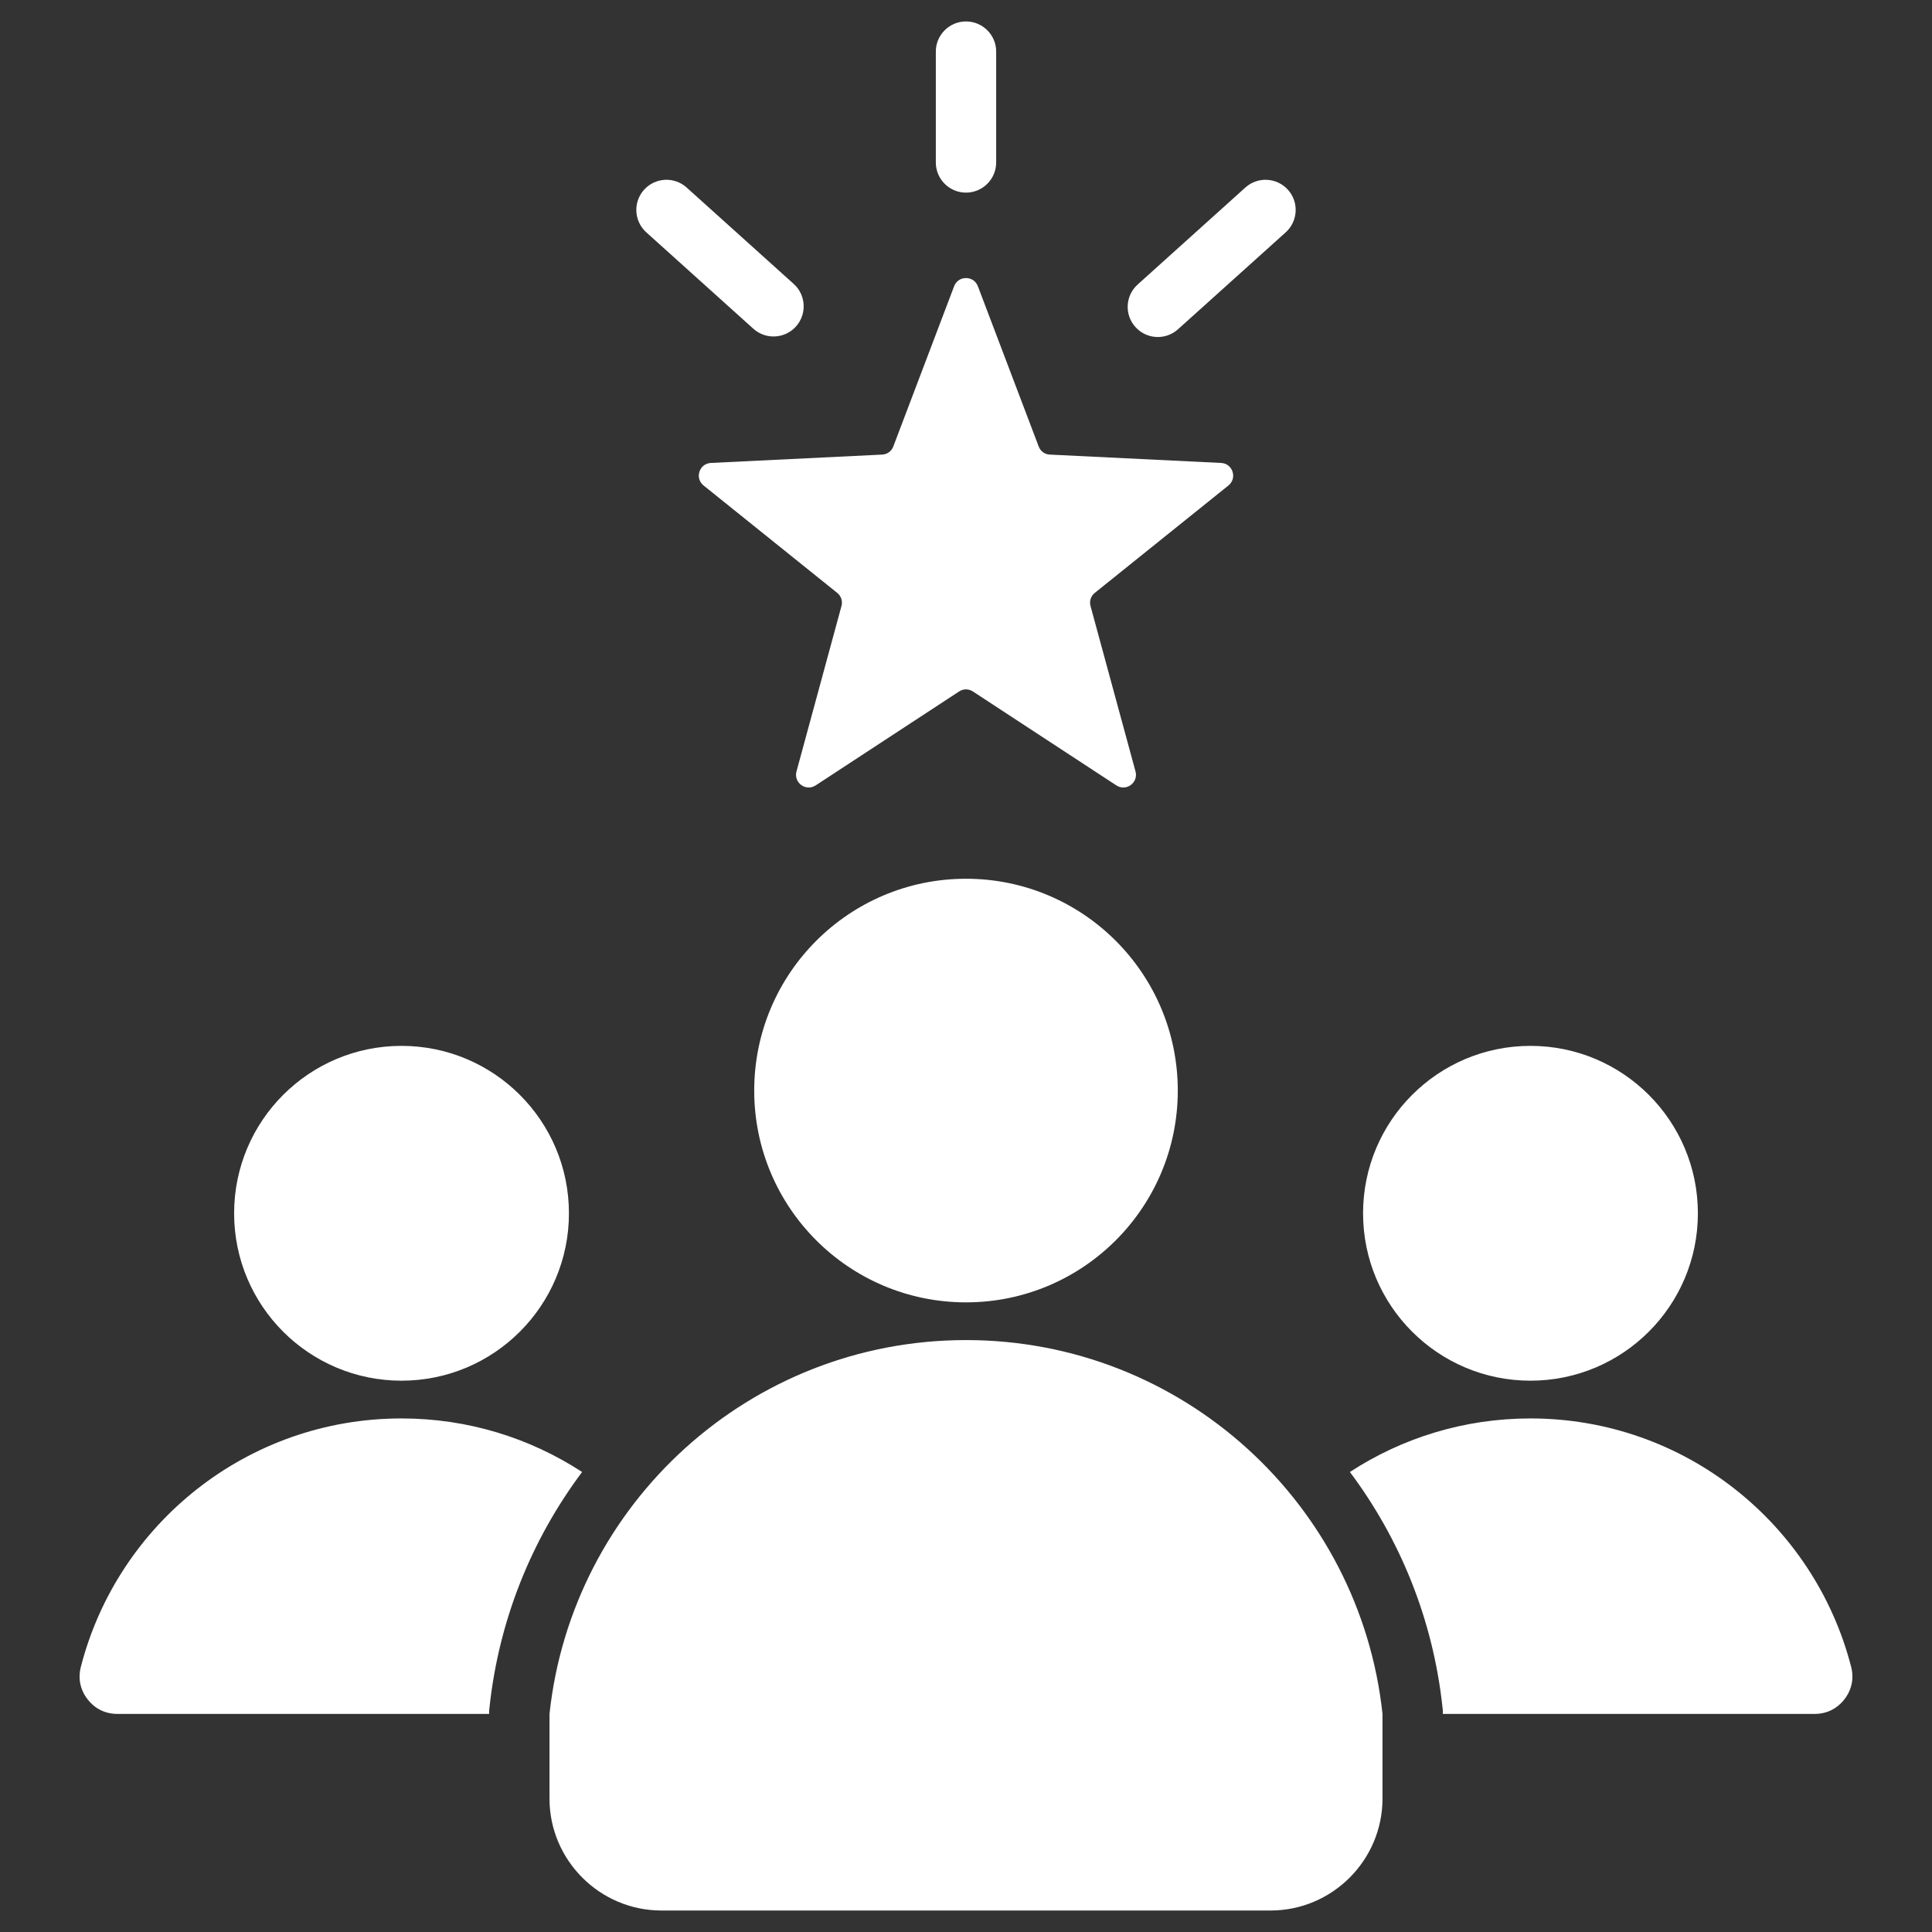
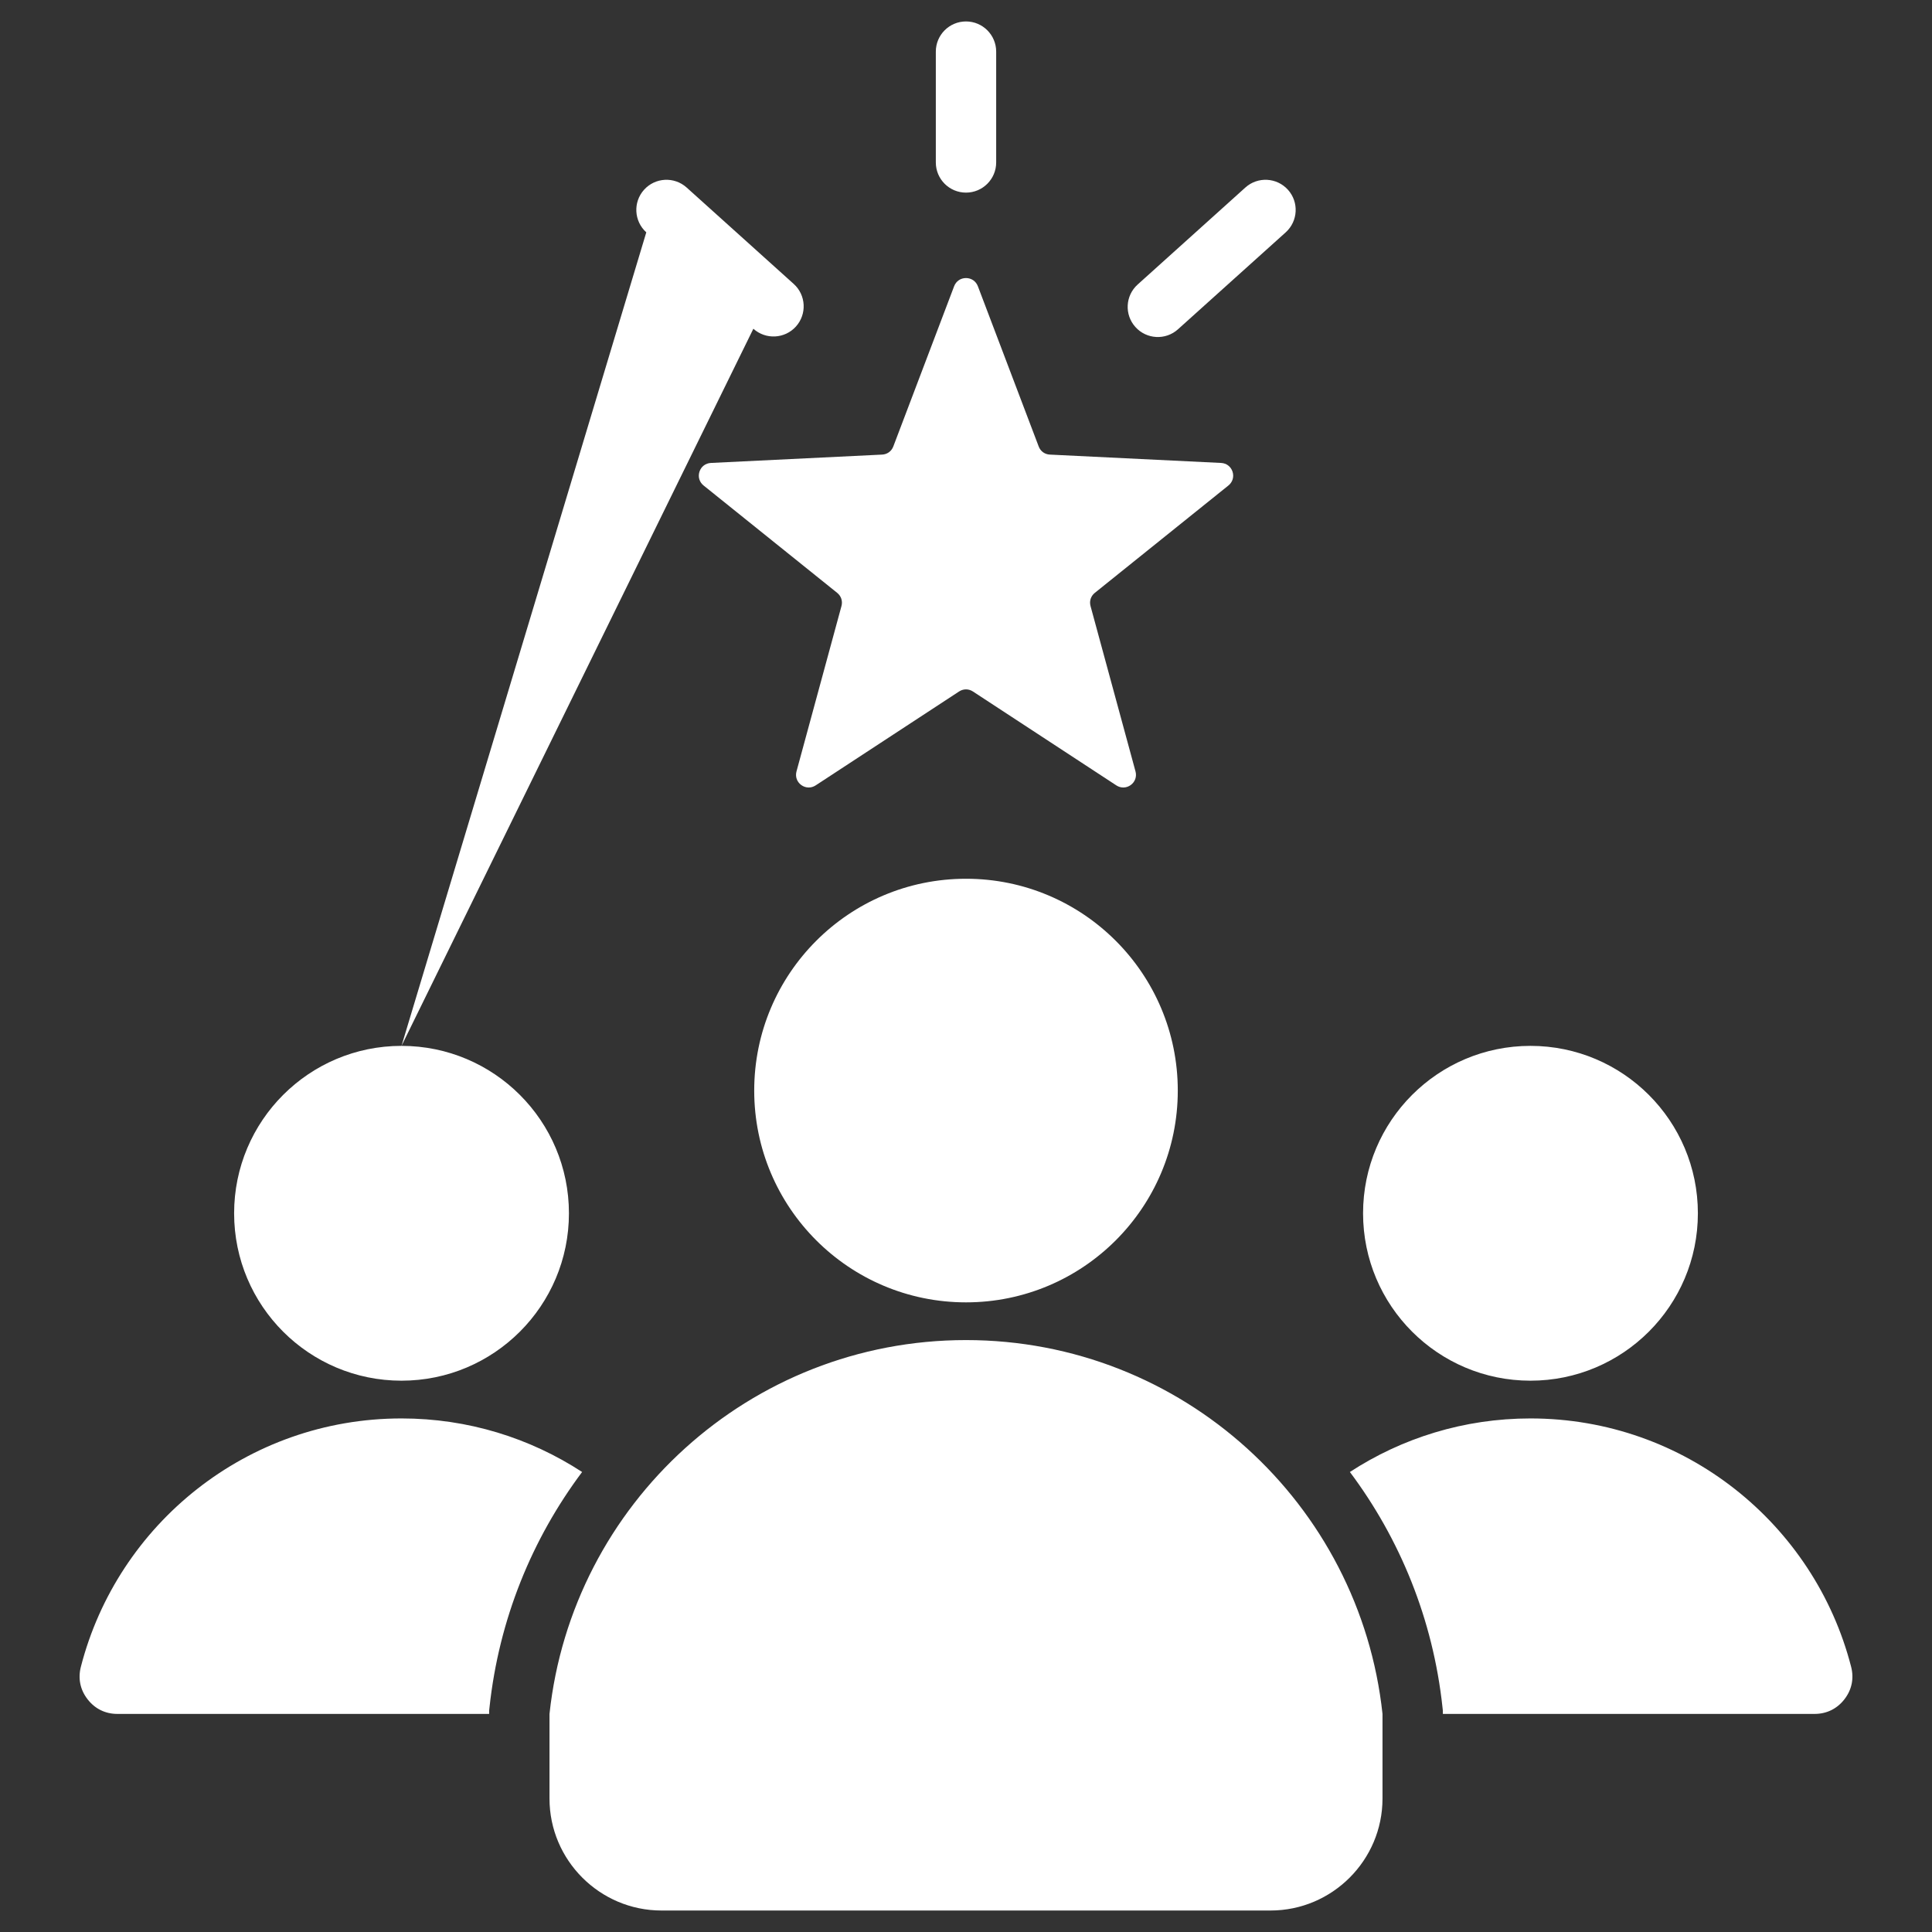
<svg xmlns="http://www.w3.org/2000/svg" width="50" height="50" viewBox="0 0 50 50" fill="none">
  <rect x="0" y="0" width="50" height="50" fill="#333333" stroke="none" />
-   <path fill-rule="evenodd" clip-rule="evenodd" d="M25.307 7.407L26.881 11.554C26.928 11.679 27.038 11.759 27.172 11.765L31.602 11.981C31.741 11.988 31.855 12.075 31.898 12.207C31.941 12.339 31.9 12.477 31.792 12.564L28.334 15.343C28.23 15.427 28.188 15.556 28.223 15.685L29.387 19.965C29.423 20.099 29.376 20.235 29.263 20.317C29.151 20.398 29.007 20.402 28.891 20.326L25.18 17.896C25.068 17.823 24.932 17.823 24.82 17.896L21.109 20.326C20.993 20.402 20.849 20.398 20.737 20.317C20.624 20.235 20.577 20.099 20.613 19.965L21.777 15.685C21.812 15.556 21.77 15.427 21.666 15.343L18.208 12.564C18.1 12.477 18.059 12.339 18.102 12.207C18.145 12.075 18.259 11.988 18.398 11.981L22.828 11.765C22.962 11.759 23.072 11.678 23.119 11.554L24.693 7.407C24.743 7.277 24.861 7.196 25 7.196C25.139 7.196 25.257 7.277 25.307 7.407ZM25 22.742C28.027 22.742 30.481 25.197 30.481 28.224C30.481 31.251 28.027 33.705 25 33.705C21.973 33.705 19.519 31.251 19.519 28.224C19.519 25.196 21.973 22.742 25 22.742ZM35.779 44.356C35.196 38.917 30.593 34.681 25 34.681C19.407 34.681 14.803 38.917 14.221 44.356V46.547C14.221 48.143 15.523 49.444 17.119 49.444H32.881C34.477 49.444 35.779 48.143 35.779 46.547V44.356ZM39.608 27.067C42.001 27.067 43.941 29.007 43.941 31.4C43.941 33.793 42.001 35.732 39.608 35.732C37.216 35.732 35.276 33.793 35.276 31.4C35.276 29.007 37.216 27.067 39.608 27.067ZM37.341 44.356V44.273L37.332 44.19C37.088 41.907 36.23 39.824 34.935 38.095C36.279 37.219 37.884 36.709 39.608 36.709C43.601 36.709 46.956 39.44 47.907 43.136C47.985 43.438 47.925 43.731 47.733 43.978C47.542 44.224 47.273 44.356 46.961 44.356L37.341 44.356ZM3.038 44.356C2.726 44.356 2.458 44.224 2.267 43.978C2.075 43.731 2.015 43.438 2.093 43.136C3.044 39.44 6.398 36.709 10.391 36.709C12.116 36.709 13.721 37.219 15.065 38.095C13.77 39.824 12.912 41.907 12.668 44.19L12.659 44.273V44.356H3.038ZM10.391 27.067C12.784 27.067 14.724 29.007 14.724 31.4C14.724 33.793 12.784 35.732 10.391 35.732C7.998 35.732 6.059 33.793 6.059 31.4C6.059 29.007 7.998 27.067 10.391 27.067ZM16.726 6.013L19.497 8.508C19.817 8.796 20.311 8.77 20.599 8.45C20.887 8.129 20.861 7.636 20.541 7.348L17.77 4.853C17.449 4.565 16.956 4.591 16.668 4.911C16.38 5.231 16.406 5.724 16.726 6.013ZM32.23 4.853L29.443 7.363C29.122 7.651 29.096 8.144 29.385 8.464C29.673 8.784 30.166 8.81 30.486 8.522L33.274 6.013C33.594 5.724 33.62 5.231 33.332 4.911C33.043 4.591 32.55 4.565 32.23 4.853ZM25.781 4.204C25.781 4.635 25.431 4.985 25 4.985C24.568 4.985 24.219 4.635 24.219 4.204V1.336C24.219 0.905 24.568 0.555 25 0.555C25.431 0.555 25.781 0.905 25.781 1.336V4.204Z" fill="white" />
+   <path fill-rule="evenodd" clip-rule="evenodd" d="M25.307 7.407L26.881 11.554C26.928 11.679 27.038 11.759 27.172 11.765L31.602 11.981C31.741 11.988 31.855 12.075 31.898 12.207C31.941 12.339 31.9 12.477 31.792 12.564L28.334 15.343C28.23 15.427 28.188 15.556 28.223 15.685L29.387 19.965C29.423 20.099 29.376 20.235 29.263 20.317C29.151 20.398 29.007 20.402 28.891 20.326L25.18 17.896C25.068 17.823 24.932 17.823 24.82 17.896L21.109 20.326C20.993 20.402 20.849 20.398 20.737 20.317C20.624 20.235 20.577 20.099 20.613 19.965L21.777 15.685C21.812 15.556 21.77 15.427 21.666 15.343L18.208 12.564C18.1 12.477 18.059 12.339 18.102 12.207C18.145 12.075 18.259 11.988 18.398 11.981L22.828 11.765C22.962 11.759 23.072 11.678 23.119 11.554L24.693 7.407C24.743 7.277 24.861 7.196 25 7.196C25.139 7.196 25.257 7.277 25.307 7.407ZM25 22.742C28.027 22.742 30.481 25.197 30.481 28.224C30.481 31.251 28.027 33.705 25 33.705C21.973 33.705 19.519 31.251 19.519 28.224C19.519 25.196 21.973 22.742 25 22.742ZM35.779 44.356C35.196 38.917 30.593 34.681 25 34.681C19.407 34.681 14.803 38.917 14.221 44.356V46.547C14.221 48.143 15.523 49.444 17.119 49.444H32.881C34.477 49.444 35.779 48.143 35.779 46.547V44.356ZM39.608 27.067C42.001 27.067 43.941 29.007 43.941 31.4C43.941 33.793 42.001 35.732 39.608 35.732C37.216 35.732 35.276 33.793 35.276 31.4C35.276 29.007 37.216 27.067 39.608 27.067ZM37.341 44.356V44.273L37.332 44.19C37.088 41.907 36.23 39.824 34.935 38.095C36.279 37.219 37.884 36.709 39.608 36.709C43.601 36.709 46.956 39.44 47.907 43.136C47.985 43.438 47.925 43.731 47.733 43.978C47.542 44.224 47.273 44.356 46.961 44.356L37.341 44.356ZM3.038 44.356C2.726 44.356 2.458 44.224 2.267 43.978C2.075 43.731 2.015 43.438 2.093 43.136C3.044 39.44 6.398 36.709 10.391 36.709C12.116 36.709 13.721 37.219 15.065 38.095C13.77 39.824 12.912 41.907 12.668 44.19L12.659 44.273V44.356H3.038ZM10.391 27.067C12.784 27.067 14.724 29.007 14.724 31.4C14.724 33.793 12.784 35.732 10.391 35.732C7.998 35.732 6.059 33.793 6.059 31.4C6.059 29.007 7.998 27.067 10.391 27.067ZL19.497 8.508C19.817 8.796 20.311 8.77 20.599 8.45C20.887 8.129 20.861 7.636 20.541 7.348L17.77 4.853C17.449 4.565 16.956 4.591 16.668 4.911C16.38 5.231 16.406 5.724 16.726 6.013ZM32.23 4.853L29.443 7.363C29.122 7.651 29.096 8.144 29.385 8.464C29.673 8.784 30.166 8.81 30.486 8.522L33.274 6.013C33.594 5.724 33.62 5.231 33.332 4.911C33.043 4.591 32.55 4.565 32.23 4.853ZM25.781 4.204C25.781 4.635 25.431 4.985 25 4.985C24.568 4.985 24.219 4.635 24.219 4.204V1.336C24.219 0.905 24.568 0.555 25 0.555C25.431 0.555 25.781 0.905 25.781 1.336V4.204Z" fill="white" />
</svg>